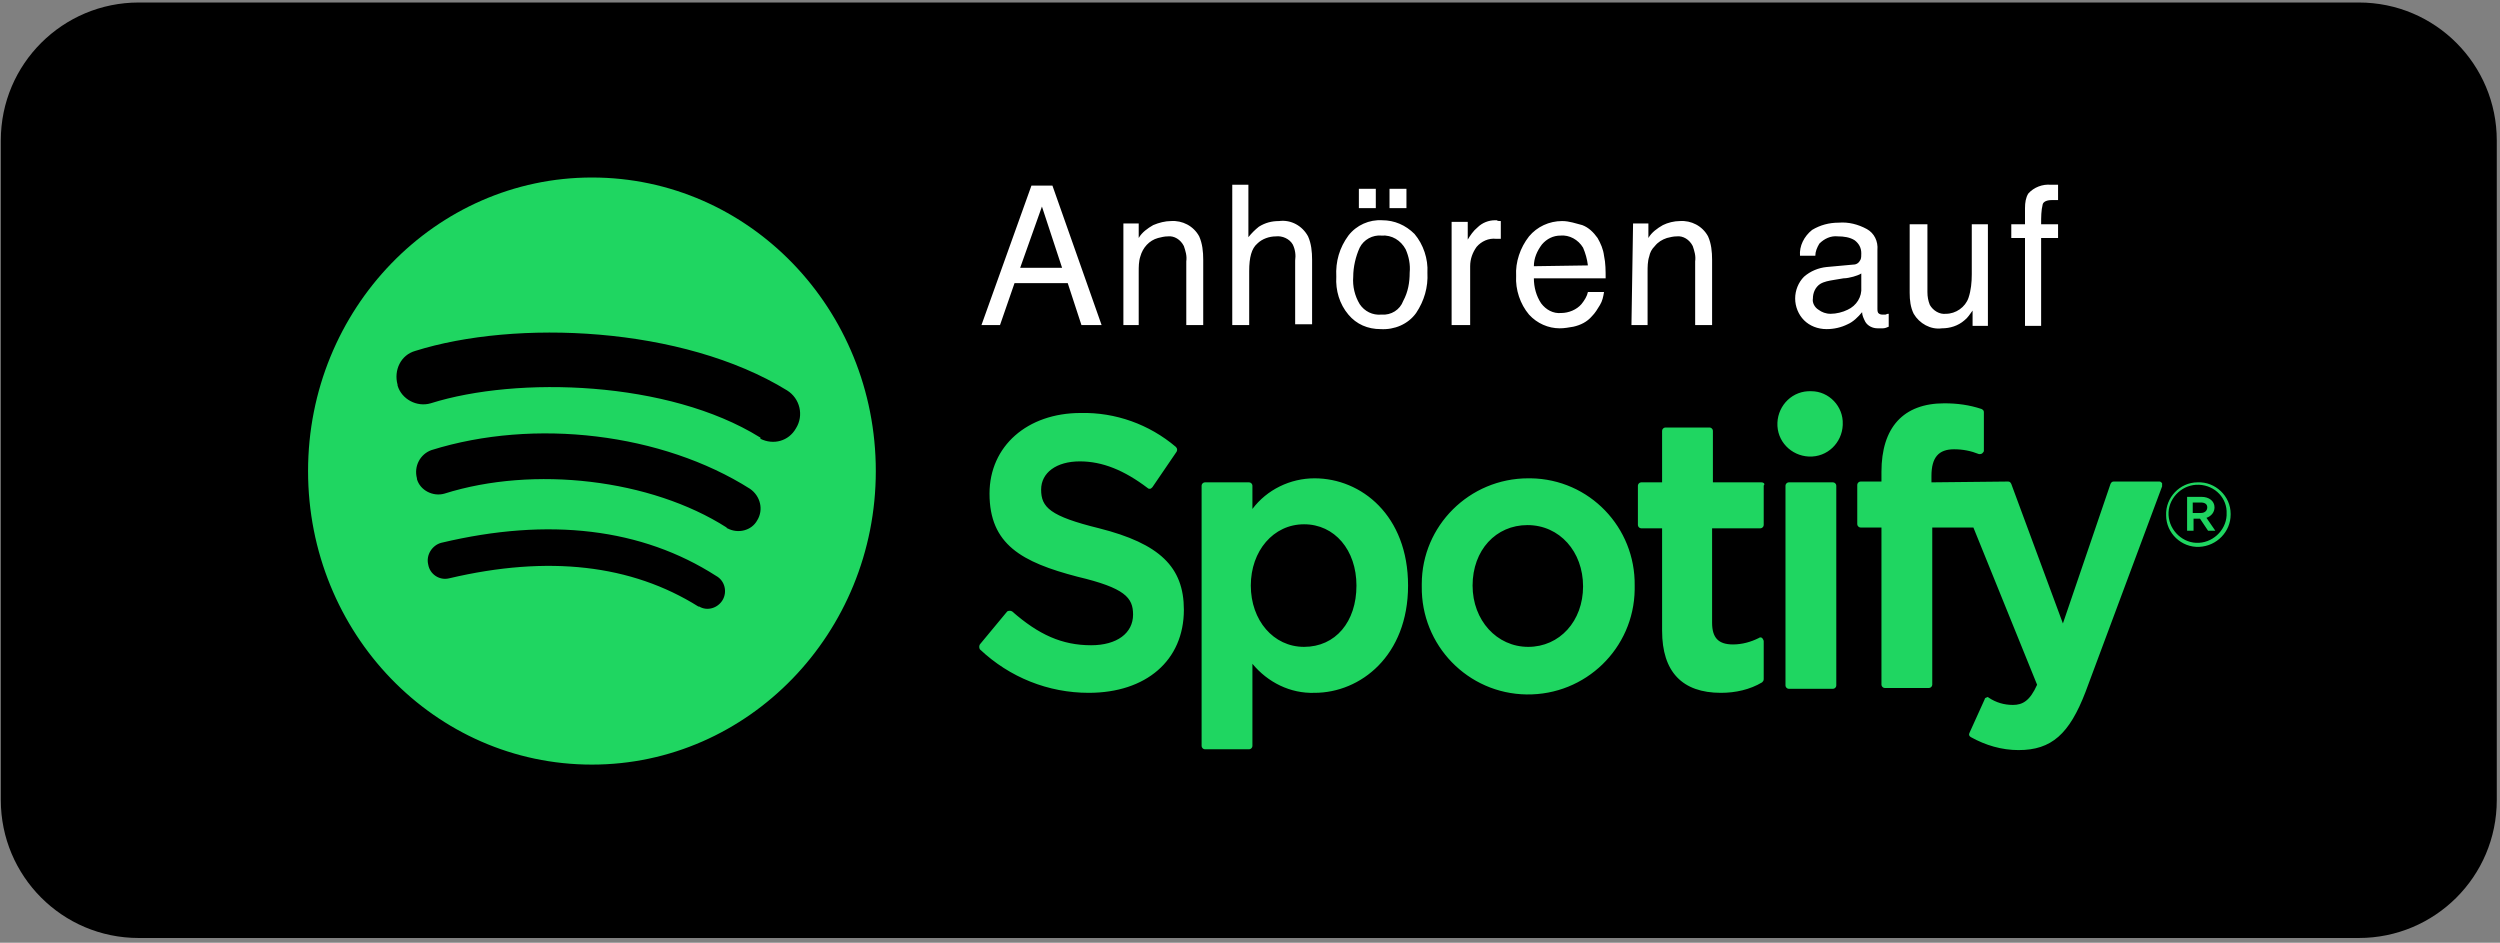
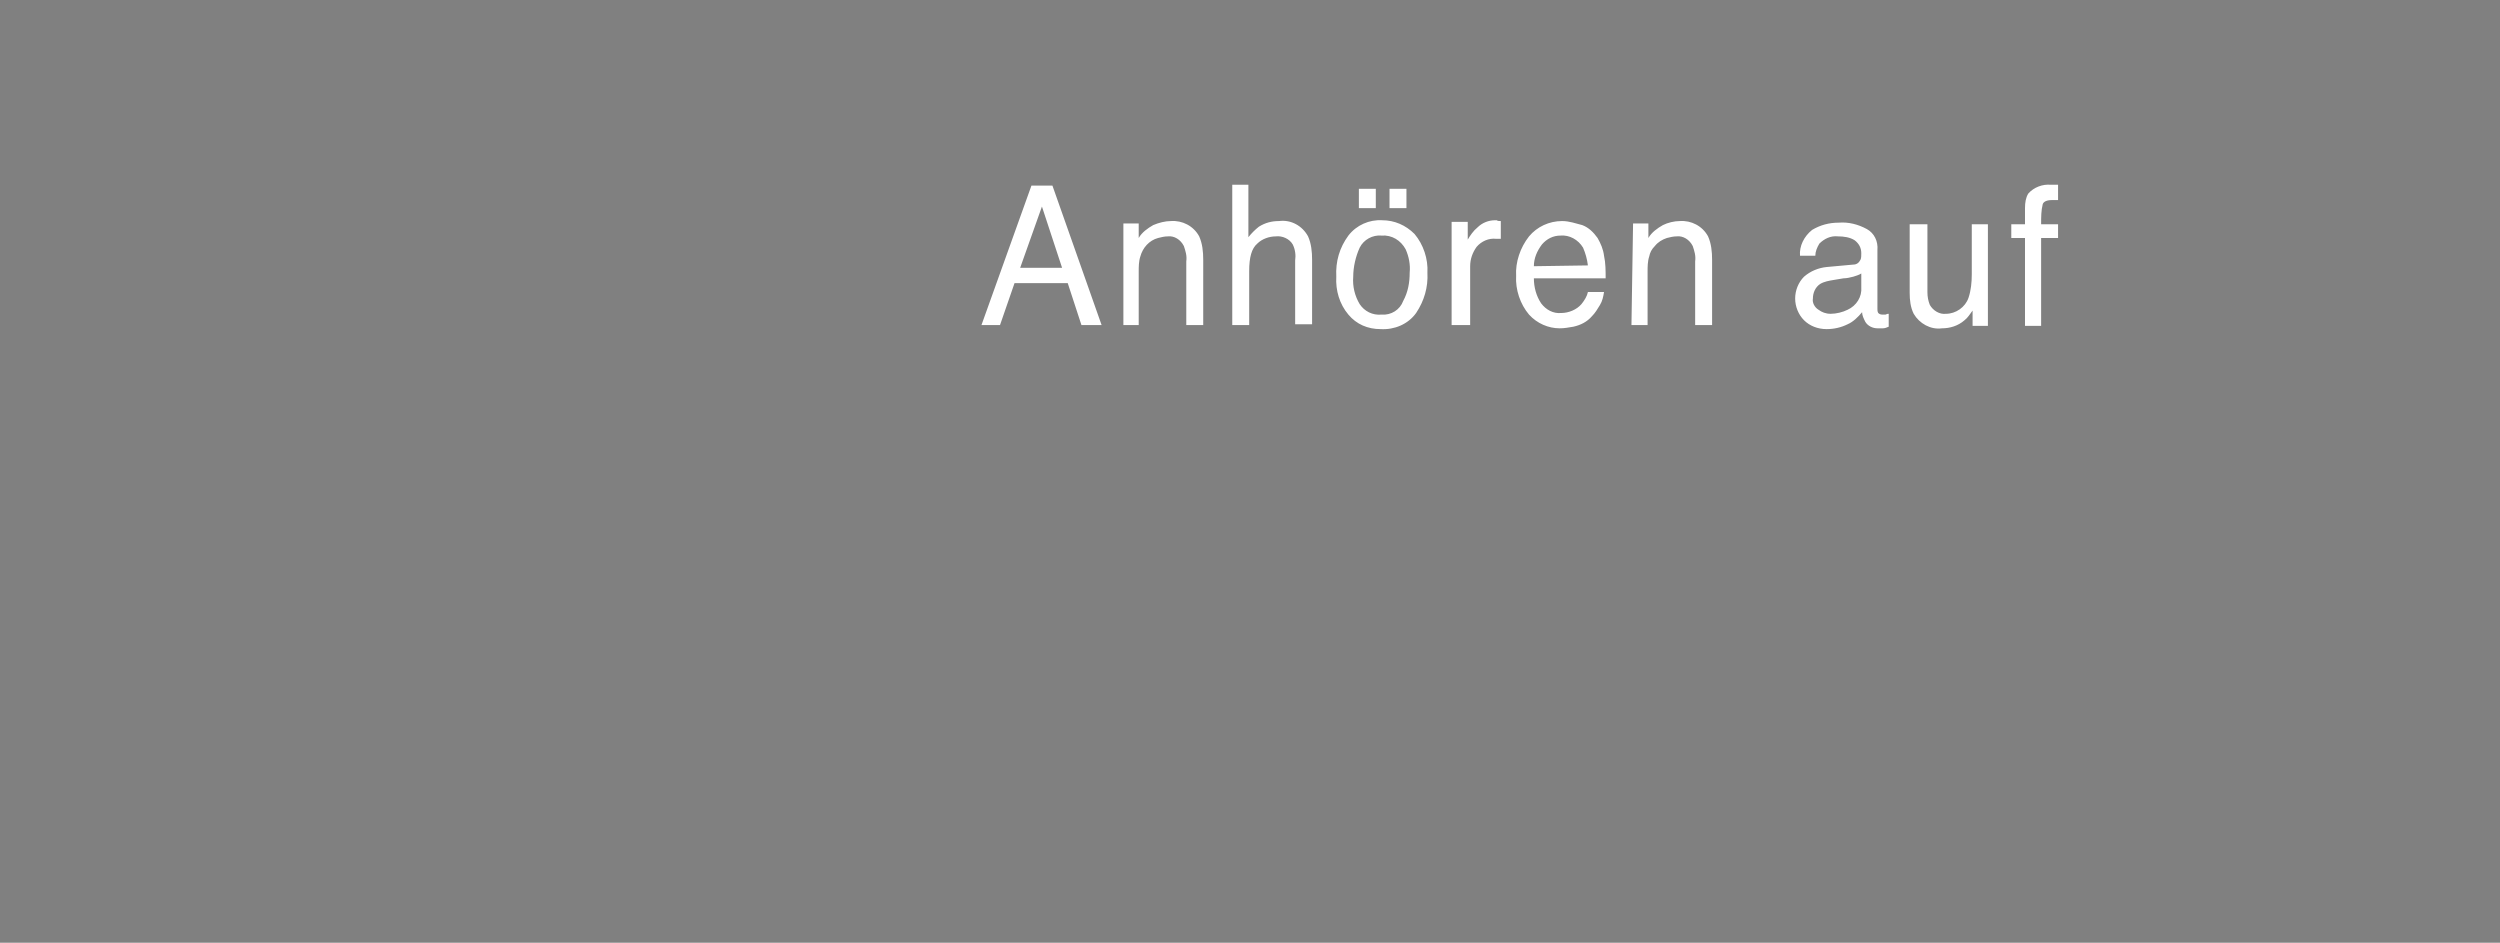
<svg xmlns="http://www.w3.org/2000/svg" xmlns:xlink="http://www.w3.org/1999/xlink" version="1.1" id="Ebene_1" x="0px" y="0px" viewBox="0 0 310 116.9" style="enable-background:new 0 0 310 116.9;" xml:space="preserve">
  <rect x="0" y="0" width="310" height="116.9" fill="#808080" stroke="none" />
  <style type="text/css">
	.st0{clip-path:url(#SVGID_00000085232901458241626830000006783891784726484153_);}
	.st1{fill:#1FD661;}
	.st2{fill:#FFFFFF;}
</style>
  <g id="Gruppe_2919_00000176017915161513244090000008575886061331254688_" transform="translate(536 110.211)">
    <g>
      <defs>
        <path id="SVGID_1_" d="M-521-110.2h280c8.3,0,15,6.7,15,15v86.9c0,8.3-6.7,15-15,15h-280c-8.3,0-15-6.7-15-15v-86.9     C-536-103.5-529.3-110.2-521-110.2z" />
      </defs>
      <clipPath id="SVGID_00000030455935059220549490000009435895377523551629_">
        <use xlink:href="#SVGID_1_" style="overflow:visible;" />
      </clipPath>
      <g id="Gruppe_2907_00000147936046784381412490000008799447831373282471_" transform="translate(0 0)" style="clip-path:url(#SVGID_00000030455935059220549490000009435895377523551629_);">
-         <path d="M-243.5,6.1h-275.3c-9.5,0-17.1-7.7-17.1-17.1v-81.8c0-9.5,7.7-17.1,17.1-17.1h275.3c9.5,0,17.1,7.7,17.1,17.1V-11     C-226.4-1.5-234.1,6.1-243.5,6.1z" />
-         <path id="Pfad_1453_00000070108220908708980820000010196352826380343468_" class="st1" d="M-263.1-47.9h-1v1.3h1     c0.5,0,0.8-0.3,0.8-0.7C-262.3-47.7-262.6-47.9-263.1-47.9 M-262.4-46l1.1,1.6h-0.9l-1-1.5h-0.8v1.5h-0.8v-4.2h1.8     c0.9,0,1.6,0.5,1.6,1.3C-261.4-46.7-261.8-46.2-262.4-46 M-263.3-50.1c-2-0.1-3.7,1.5-3.8,3.4c-0.1,2,1.5,3.7,3.4,3.8     c2,0.1,3.7-1.5,3.8-3.4c0-0.1,0-0.1,0-0.2C-259.8-48.4-261.3-50-263.3-50.1C-263.2-50.1-263.2-50.1-263.3-50.1 M-263.3-42.4     c-2.2,0.1-4.1-1.7-4.1-3.9c-0.1-2.2,1.7-4.1,3.9-4.1c2.2-0.1,4.1,1.7,4.1,3.9c0,0,0,0.1,0,0.1C-259.4-44.3-261.1-42.5-263.3-42.4      M-311.4-61.7c-2.3-0.1-4.1,1.7-4.2,3.9c-0.1,2.3,1.7,4.1,3.9,4.2c2.3,0.1,4.1-1.7,4.2-3.9c0,0,0-0.1,0-0.1     C-307.4-59.8-309.2-61.7-311.4-61.7C-311.4-61.7-311.4-61.7-311.4-61.7 M-308.7-50.4h-5.5c-0.2,0-0.4,0.2-0.4,0.4v24.8     c0,0.2,0.2,0.4,0.4,0.4c0,0,0,0,0,0h5.5c0.2,0,0.4-0.2,0.4-0.4c0,0,0,0,0,0V-50C-308.3-50.2-308.5-50.4-308.7-50.4     C-308.7-50.4-308.7-50.4-308.7-50.4 M-296.5-50.4v-0.8c0-2.3,0.9-3.3,2.8-3.3c1.1,0,2.1,0.2,3.1,0.6c0.1,0,0.3,0,0.4-0.1     c0.1-0.1,0.2-0.2,0.2-0.3v-4.8c0-0.2-0.1-0.3-0.3-0.4c-1.5-0.5-3-0.7-4.6-0.7c-5.1,0-7.8,3-7.8,8.5v1.2h-2.6     c-0.2,0-0.4,0.2-0.4,0.4c0,0,0,0,0,0v4.9c0,0.2,0.2,0.4,0.4,0.4c0,0,0,0,0,0h2.6v19.5c0,0.2,0.2,0.4,0.4,0.4c0,0,0,0,0,0h5.5     c0.2,0,0.4-0.2,0.4-0.4c0,0,0,0,0,0v-19.5h5.1l7.9,19.5c-0.9,2-1.8,2.5-3,2.5c-1.1,0-2.1-0.3-3-0.9c-0.1-0.1-0.2-0.1-0.3,0     c-0.1,0-0.2,0.1-0.2,0.2l-1.9,4.2c-0.1,0.2,0,0.4,0.2,0.5c1.8,1,3.8,1.6,5.9,1.6c4.1,0,6.3-2,8.3-7.2l9.5-25.5c0-0.1,0-0.3,0-0.4     c-0.1-0.1-0.2-0.2-0.3-0.2h-5.7c-0.2,0-0.3,0.1-0.4,0.3l-5.9,17.3l-6.4-17.3c-0.1-0.2-0.2-0.3-0.4-0.3L-296.5-50.4z M-317.6-50.4     h-6v-6.4c0-0.2-0.2-0.4-0.4-0.4c0,0,0,0,0,0h-5.5c-0.2,0-0.4,0.2-0.4,0.4v6.4h-2.6c-0.2,0-0.4,0.2-0.4,0.4c0,0,0,0,0,0v4.9     c0,0.2,0.2,0.4,0.4,0.4c0,0,0,0,0,0h2.6V-32c0,5.1,2.5,7.7,7.3,7.7c1.8,0,3.6-0.4,5.1-1.3c0.1-0.1,0.2-0.2,0.2-0.4v-4.7     c0-0.1-0.1-0.3-0.2-0.4c-0.1-0.1-0.3-0.1-0.4,0c-1,0.5-2.1,0.8-3.2,0.8c-1.8,0-2.6-0.8-2.6-2.7v-11.7h6c0.2,0,0.4-0.2,0.4-0.4     V-50C-317.1-50.2-317.3-50.4-317.6-50.4C-317.5-50.4-317.5-50.4-317.6-50.4 M-346.5-30c-3.9,0-6.9-3.3-6.9-7.6     c0-4.4,2.9-7.5,6.8-7.5c4,0,6.9,3.3,6.9,7.6S-342.6-30-346.5-30 M-346.5-50.9c-7.3,0-13.2,5.9-13.2,13.1c0,0.1,0,0.2,0,0.3     c-0.1,7.3,5.7,13.3,13,13.4c7.3,0.1,13.3-5.7,13.4-13c0-0.2,0-0.3,0-0.5c0.1-7.2-5.6-13.2-12.9-13.3     C-346.3-50.9-346.4-50.9-346.5-50.9 M-367.8-37.6c0,4.5-2.6,7.6-6.5,7.6c-3.8,0-6.6-3.3-6.6-7.6s2.8-7.6,6.6-7.6     C-370.5-45.2-367.8-42-367.8-37.6 M-373-50.9c-3,0-5.9,1.4-7.7,3.8V-50c0-0.2-0.2-0.4-0.4-0.4c0,0,0,0,0,0h-5.5     c-0.2,0-0.4,0.2-0.4,0.4c0,0,0,0,0,0v32.3c0,0.2,0.2,0.4,0.4,0.4h5.5c0.2,0,0.4-0.2,0.4-0.4v-10.2c1.9,2.3,4.7,3.7,7.7,3.6     c5.7,0,11.6-4.6,11.6-13.3S-367.2-50.9-373-50.9L-373-50.9z M-399.7-44.7c-6.1-1.5-7.2-2.6-7.2-4.8c0-2.1,1.9-3.5,4.8-3.5     c2.8,0,5.5,1.1,8.4,3.3c0.1,0.1,0.2,0.1,0.3,0.1c0.1,0,0.2-0.1,0.3-0.2l3-4.4c0.1-0.2,0.1-0.4-0.1-0.6c-3.3-2.8-7.5-4.3-11.8-4.2     c-6.6,0-11.3,4.1-11.3,10c0,6.3,4,8.5,10.9,10.3c5.9,1.4,6.9,2.6,6.9,4.7c0,2.3-2,3.8-5.2,3.8c-3.6,0-6.5-1.3-9.8-4.2     c-0.2-0.1-0.4-0.1-0.6,0c0,0,0,0,0,0l-3.4,4.1c-0.1,0.2-0.1,0.4,0,0.6c3.7,3.5,8.5,5.4,13.5,5.4c7.1,0,11.8-4,11.8-10.3     C-389.2-39.9-392.2-42.8-399.7-44.7L-399.7-44.7z M-441.8-56c-11.3-7-30-7.6-40.8-4.2c-1.7,0.5-3.6-0.5-4.1-2.2c0,0,0-0.1,0-0.1     c-0.5-1.8,0.4-3.7,2.2-4.2c12.4-3.9,33.1-3.1,46.1,4.9c1.6,1,2.1,3.1,1.1,4.7c-0.9,1.6-2.8,2.1-4.4,1.3     C-441.7-55.9-441.7-56-441.8-56 M-442.1-45.7c-0.7,1.3-2.4,1.7-3.7,1c0,0-0.1,0-0.1-0.1c-9.4-6-23.9-7.7-35-4.2     c-1.4,0.4-3-0.4-3.4-1.8c0,0,0,0,0-0.1c-0.4-1.5,0.4-3,1.8-3.5c12.8-4,28.6-2.1,39.5,4.8C-441.7-48.7-441.3-47-442.1-45.7      M-446.4-35.8c-0.6,1-1.9,1.4-2.9,0.8c0,0-0.1,0-0.1,0c-8.3-5.2-18.6-6.4-30.9-3.5c-1.2,0.3-2.4-0.5-2.6-1.7c0,0,0,0,0,0     c-0.3-1.2,0.5-2.4,1.6-2.7c13.4-3.2,24.9-1.8,34.1,4.1C-446.1-38.2-445.8-36.8-446.4-35.8 M-462.6-88.2     c-19.4,0-35.2,16.3-35.2,36.4s15.7,36.4,35.2,36.4c19.4,0,35.2-16.3,35.2-36.4S-443.1-88.2-462.6-88.2" />
        <path id="Pfad_1454_00000034077743348996738280000010938947956572301488_" class="st2" d="M-284.9-84.4v2h-1.7v1.7h1.7v10.9h2     v-10.9h2.1v-1.7h-2.1c0-0.9,0-1.7,0.2-2.5c0.1-0.3,0.5-0.5,1.1-0.5c0.1,0,0.2,0,0.3,0c0.1,0,0.3,0,0.5,0v-1.9c-0.2,0-0.3,0-0.5,0     c-0.1,0-0.3,0-0.4,0c-1-0.1-2.1,0.3-2.8,1.1C-284.8-85.7-284.9-85.1-284.9-84.4 M-299.2-82.5v8.6c0,0.9,0.1,1.8,0.5,2.6     c0.7,1.2,2.1,2,3.5,1.8c1,0,2-0.3,2.8-1c0.4-0.3,0.7-0.8,1-1.2l0,1.9h1.9v-12.6h-2v6.2c0,1-0.1,2-0.4,2.9c-0.4,1.2-1.6,2-2.8,2     c-0.8,0.1-1.6-0.4-2-1.1c-0.2-0.5-0.3-1-0.3-1.6v-8.4H-299.2z M-309.5-77.1c-1,0.1-2,0.5-2.8,1.2c-0.7,0.7-1.1,1.7-1.1,2.7     c0,1,0.4,2,1.1,2.7c0.7,0.7,1.7,1.1,2.8,1.1c0.9,0,1.8-0.2,2.6-0.6c0.7-0.3,1.3-0.9,1.8-1.5c0,0.4,0.2,0.8,0.4,1.2     c0.3,0.5,0.9,0.8,1.5,0.8c0.2,0,0.5,0,0.7,0c0.2,0,0.5-0.1,0.7-0.2v-1.6c-0.1,0-0.2,0-0.4,0.1c-0.1,0-0.2,0-0.3,0     c-0.2,0-0.4,0-0.6-0.2c-0.1-0.2-0.1-0.3-0.1-0.5v-7.3c0.1-1.1-0.4-2.1-1.3-2.6c-1.1-0.6-2.3-0.9-3.5-0.8c-1.2,0-2.3,0.3-3.3,0.9     c-1,0.8-1.6,2-1.5,3.2h1.9c0-0.5,0.2-1,0.5-1.5c0.6-0.6,1.4-1,2.3-0.9c0.7,0,1.5,0.1,2.1,0.5c0.5,0.4,0.8,0.9,0.8,1.6     c0,0.3,0,0.6-0.1,0.8c-0.2,0.4-0.5,0.6-0.9,0.6L-309.5-77.1z M-311.2-73.2c0-0.7,0.3-1.4,0.9-1.8c0.5-0.3,1.1-0.4,1.7-0.5     l1.2-0.2c0.4,0,0.8-0.1,1.2-0.2c0.3-0.1,0.7-0.2,1-0.4v1.7c0.1,1.2-0.6,2.3-1.7,2.8c-0.6,0.3-1.4,0.5-2.1,0.5     c-0.6,0-1.1-0.2-1.5-0.5C-311-72.1-311.3-72.7-311.2-73.2 M-333.7-69.9h2v-6.6c0-0.6,0-1.3,0.2-1.9c0.1-0.5,0.3-0.9,0.7-1.3     c0.4-0.5,0.9-0.8,1.5-1c0.4-0.1,0.8-0.2,1.2-0.2c0.8-0.1,1.6,0.4,2,1.2c0.2,0.6,0.4,1.2,0.3,1.9v7.9h2.1V-78c0-1-0.1-2-0.5-2.9     c-0.7-1.3-2.1-2-3.5-1.9c-0.7,0-1.5,0.2-2.1,0.5c-0.7,0.4-1.4,0.9-1.8,1.6v-1.8h-1.9L-333.7-69.9z M-345.8-77.2     c0-1,0.4-1.9,1-2.7c0.6-0.7,1.4-1.1,2.3-1.1c1.1-0.1,2.2,0.5,2.8,1.5c0.3,0.7,0.5,1.4,0.6,2.2L-345.8-77.2z M-342.3-82.8     c-1.6,0-3.1,0.7-4.1,1.9c-1.1,1.4-1.7,3.2-1.6,4.9c-0.1,1.7,0.5,3.5,1.6,4.8c1,1.1,2.4,1.7,3.8,1.7c0.6,0,1.1-0.1,1.7-0.2     c0.9-0.2,1.7-0.6,2.3-1.3c0.4-0.4,0.7-0.9,1-1.4c0.3-0.5,0.4-1,0.5-1.6h-2c-0.1,0.5-0.4,1-0.8,1.5c-0.6,0.7-1.6,1.1-2.5,1.1     c-1,0.1-1.9-0.4-2.5-1.2c-0.6-0.9-0.9-2-0.9-3.1h8.9c0-0.9,0-1.9-0.2-2.8c-0.1-0.8-0.4-1.5-0.8-2.2c-0.5-0.7-1.1-1.3-1.9-1.6     C-340.6-82.5-341.4-82.8-342.3-82.8 M-355.8-69.9h2.1v-7.3c0-0.9,0.3-1.7,0.8-2.4c0.6-0.7,1.5-1.1,2.4-1c0.1,0,0.2,0,0.3,0     c0.1,0,0.2,0,0.3,0v-2.2c-0.2,0-0.4,0-0.5-0.1c-0.1,0-0.2,0-0.2,0c-0.8,0-1.6,0.3-2.2,0.9c-0.5,0.4-0.9,1-1.2,1.5v-2.2h-2V-69.9z      M-367.5-84.4h2.1v-2.4h-2.1V-84.4z M-363.7-84.4h2.1v-2.4h-2.1L-363.7-84.4z M-364.6-82.9c-1.6-0.1-3.2,0.6-4.2,1.9     c-1.1,1.5-1.6,3.2-1.5,5.1c-0.1,1.7,0.4,3.4,1.5,4.7c1,1.2,2.4,1.8,4,1.8c1.7,0.1,3.4-0.6,4.4-2c1-1.5,1.5-3.2,1.4-5     c0.1-1.7-0.5-3.5-1.6-4.8C-361.7-82.3-363.1-82.9-364.6-82.9 M-364.7-71.2c-1.1,0.1-2.1-0.4-2.7-1.3c-0.6-1-0.9-2.2-0.8-3.4     c0-1.2,0.3-2.5,0.8-3.6c0.5-1,1.6-1.6,2.7-1.5c1.3-0.1,2.4,0.6,3,1.7c0.4,0.9,0.6,1.9,0.5,2.9c0,1.2-0.2,2.4-0.8,3.5     C-362.4-71.8-363.5-71.1-364.7-71.2 M-383.2-69.9h2.1v-6.7c0-1.7,0.3-2.8,1-3.4c0.6-0.6,1.5-0.9,2.3-0.9c0.8-0.1,1.7,0.3,2.1,1     c0.3,0.6,0.4,1.3,0.3,2v7.9h2.1V-78c0-1-0.1-2-0.5-2.9c-0.7-1.3-2.1-2.1-3.6-1.9c-0.9,0-1.7,0.2-2.5,0.7     c-0.5,0.4-0.9,0.8-1.3,1.3v-6.5h-2V-69.9z M-396.9-69.9h2.1v-6.6c0-0.6,0-1.3,0.2-1.9c0.3-1.1,1.1-2,2.2-2.3     c0.4-0.1,0.8-0.2,1.2-0.2c0.8-0.1,1.6,0.4,2,1.2c0.2,0.6,0.4,1.2,0.3,1.9v7.9h2.1V-78c0-1-0.1-2-0.5-2.9c-0.7-1.3-2.1-2-3.5-1.9     c-0.7,0-1.5,0.2-2.2,0.5c-0.7,0.4-1.4,0.9-1.8,1.6v-1.8h-1.9V-69.9z M-414.3-69.9h2.3l1.8-5.2h6.6l1.7,5.2h2.5l-6.1-17.3h-2.6     L-414.3-69.9z M-409.5-77l2.7-7.6l2.5,7.6H-409.5z" />
      </g>
    </g>
  </g>
</svg>